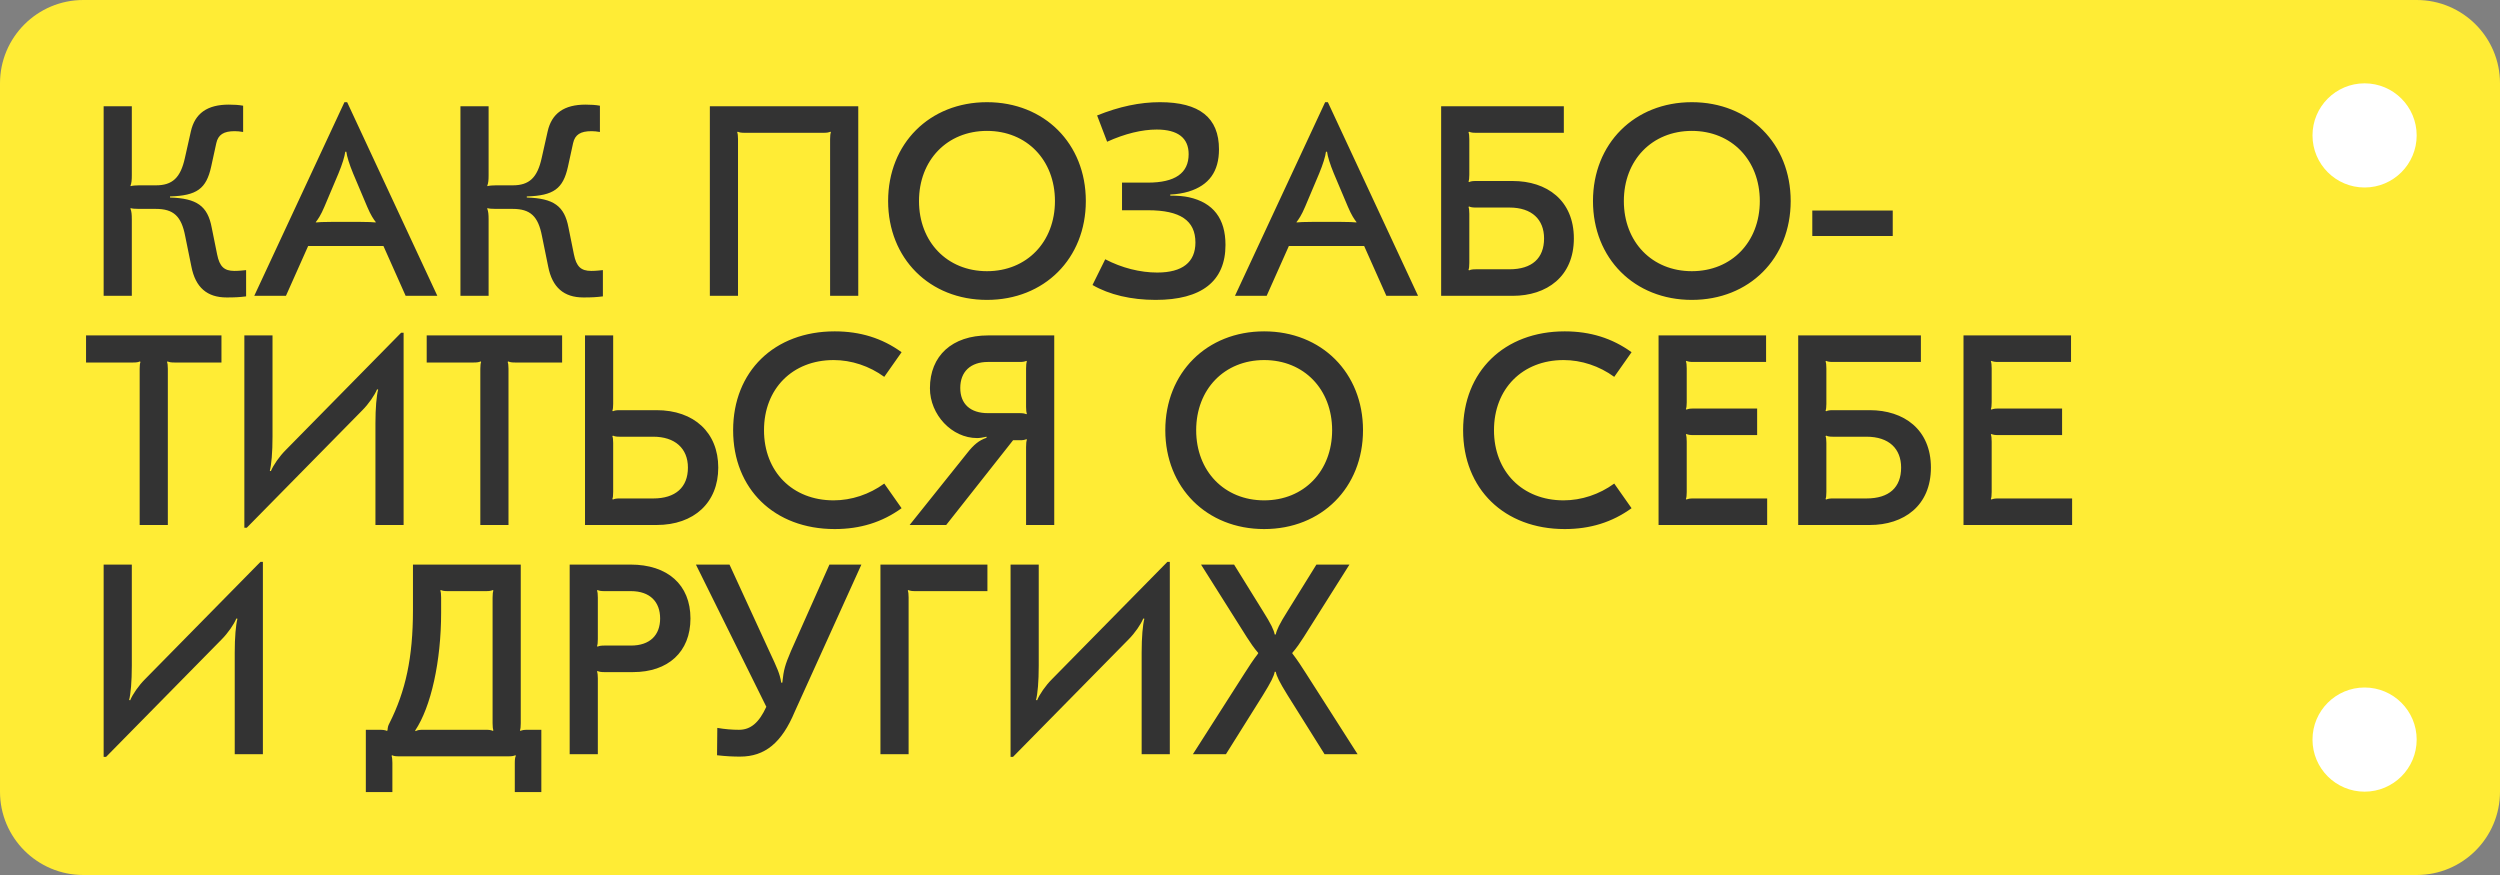
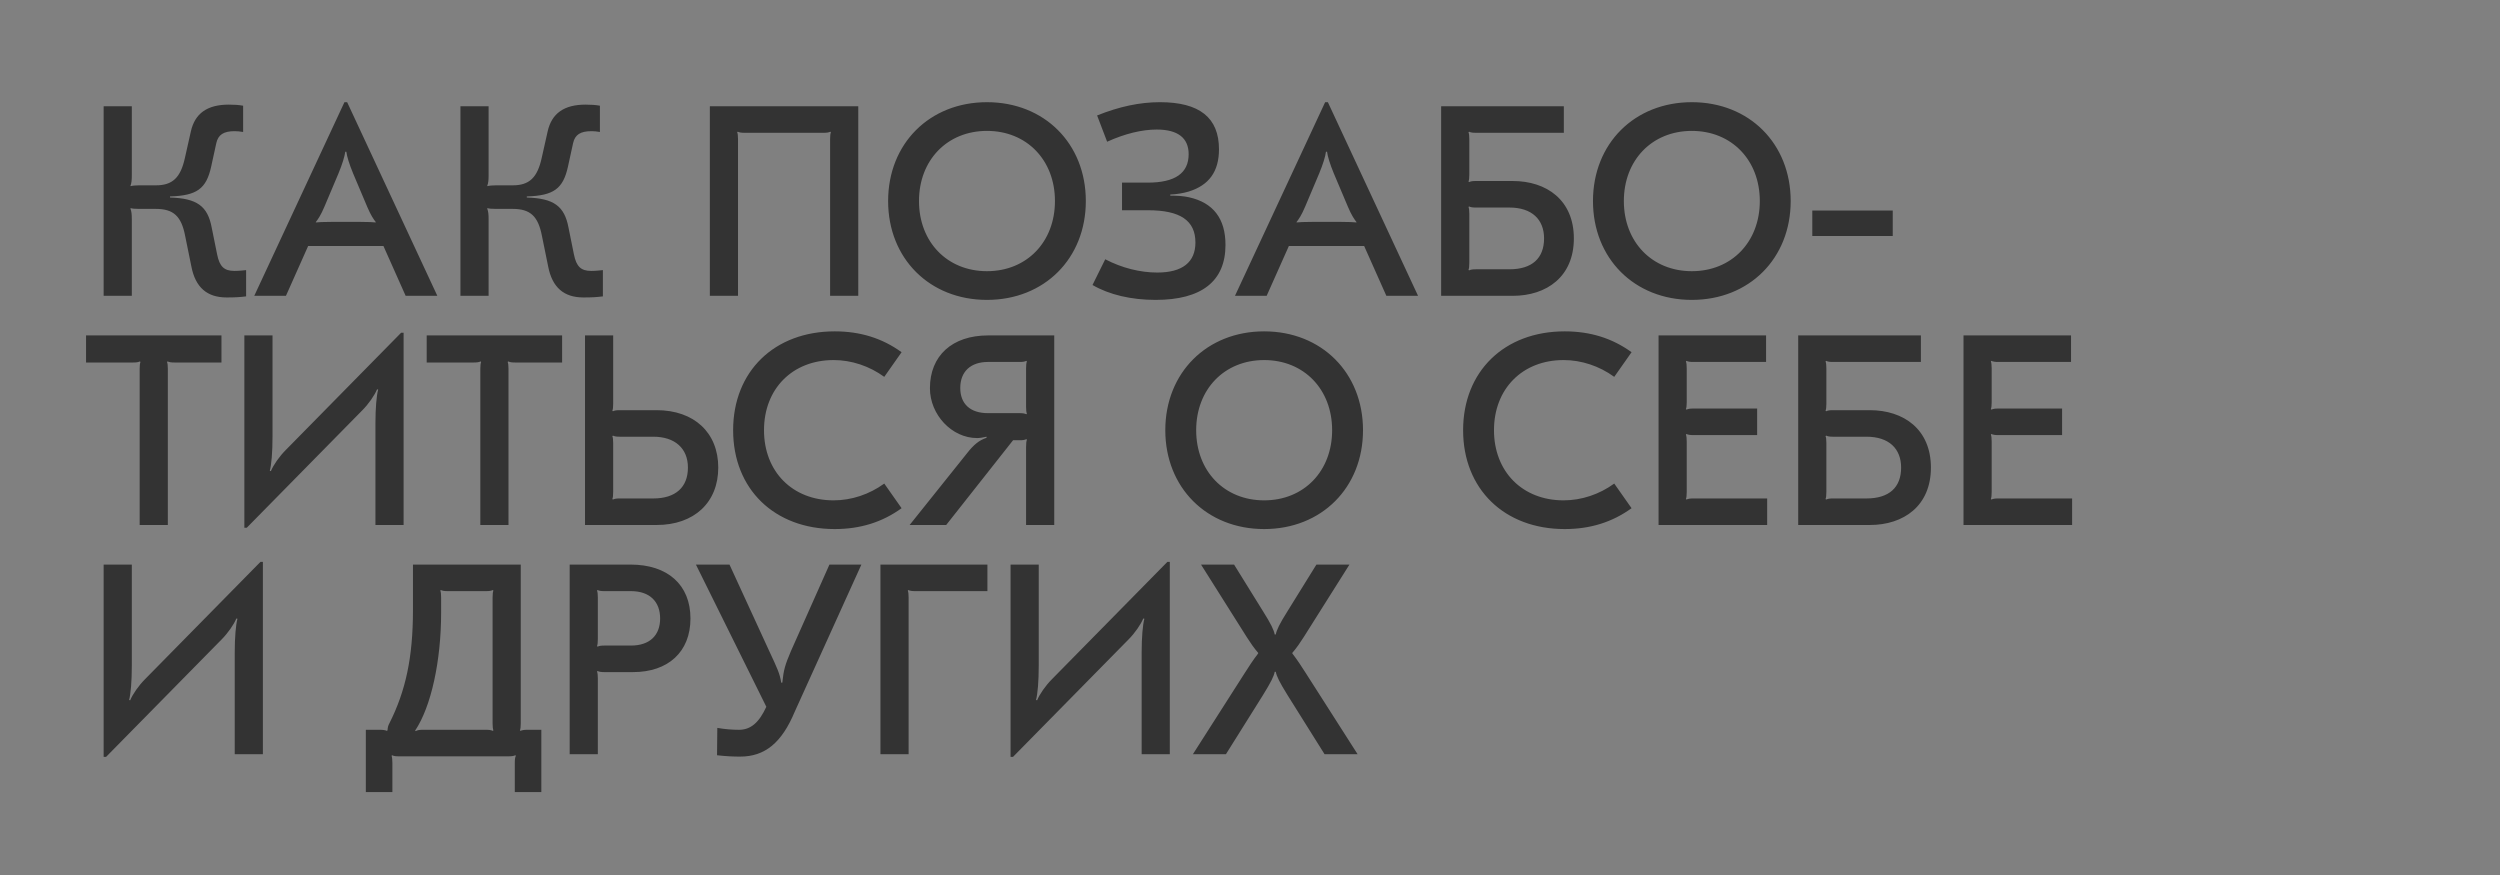
<svg xmlns="http://www.w3.org/2000/svg" width="600" height="210" viewBox="0 0 600 210" fill="none">
  <rect x="0" y="0" width="600" height="210" fill="#808080" stroke="none" />
-   <path d="M0 20C0 8.954 8.954 0 20 0H580C591.046 0 600 8.954 600 20V190C600 201.046 591.046 210 580 210H20C8.954 210 0 201.046 0 190V20Z" fill="#FFEC35" />
-   <circle cx="567.5" cy="177.5" r="12.5" fill="white" />
-   <circle cx="567.5" cy="32.5" r="12.5" fill="white" />
  <path d="M54.385 71.39C49.705 71.39 46.91 68.985 45.935 63.98L44.44 56.635C43.53 51.89 41.645 50.135 37.42 50.135H33.39C32.35 50.135 31.635 50.07 31.375 49.94L31.31 50.07C31.57 50.785 31.635 51.435 31.635 52.67V71H24.875V25.5H31.635V42.075C31.635 43.245 31.57 43.895 31.31 44.61L31.375 44.675C31.765 44.545 32.61 44.48 33.39 44.48H37.42C41.385 44.48 43.335 42.66 44.375 37.915L45.805 31.545C46.78 27.19 49.77 25.11 54.905 25.11C56.14 25.11 57.31 25.175 58.35 25.37V31.675C57.57 31.545 56.985 31.48 56.335 31.48C53.67 31.48 52.37 32.325 51.915 34.34L50.68 39.995C49.51 45.325 47.235 46.95 40.8 47.145V47.405C47.235 47.6 49.835 49.42 50.81 54.62L52.11 61.055C52.695 63.98 53.8 65.02 56.27 65.02C57.44 65.02 58.35 64.89 59.065 64.825V71.13C57.505 71.325 56.465 71.39 54.385 71.39ZM61.021 71L82.666 24.525H83.316L104.961 71H97.356L92.026 59.04H73.956L68.626 71H61.021ZM75.841 53.385C76.426 53.32 77.531 53.255 79.481 53.255H86.501C88.451 53.255 89.556 53.32 90.141 53.385L90.206 53.32C89.686 52.67 88.971 51.63 88.126 49.615L84.746 41.62C83.836 39.41 83.251 37.525 83.121 36.42H82.861C82.731 37.525 82.146 39.41 81.236 41.62L77.856 49.615C77.011 51.63 76.296 52.67 75.776 53.32L75.841 53.385ZM140.015 71.39C135.335 71.39 132.54 68.985 131.565 63.98L130.07 56.635C129.16 51.89 127.275 50.135 123.05 50.135H119.02C117.98 50.135 117.265 50.07 117.005 49.94L116.94 50.07C117.2 50.785 117.265 51.435 117.265 52.67V71H110.505V25.5H117.265V42.075C117.265 43.245 117.2 43.895 116.94 44.61L117.005 44.675C117.395 44.545 118.24 44.48 119.02 44.48H123.05C127.015 44.48 128.965 42.66 130.005 37.915L131.435 31.545C132.41 27.19 135.4 25.11 140.535 25.11C141.77 25.11 142.94 25.175 143.98 25.37V31.675C143.2 31.545 142.615 31.48 141.965 31.48C139.3 31.48 138 32.325 137.545 34.34L136.31 39.995C135.14 45.325 132.865 46.95 126.43 47.145V47.405C132.865 47.6 135.465 49.42 136.44 54.62L137.74 61.055C138.325 63.98 139.43 65.02 141.9 65.02C143.07 65.02 143.98 64.89 144.695 64.825V71.13C143.135 71.325 142.095 71.39 140.015 71.39ZM205.983 25.5V71H199.223V33.365C199.223 32.585 199.288 32.065 199.418 31.74L199.288 31.61C198.833 31.805 198.443 31.87 197.663 31.87H178.683C177.903 31.87 177.513 31.805 177.058 31.61L176.928 31.74C177.058 32.065 177.123 32.585 177.123 33.365V71H170.363V25.5H205.983ZM236.874 24.525C250.654 24.525 260.599 34.47 260.599 48.25C260.599 62.03 250.654 71.975 236.874 71.975C223.094 71.975 213.149 62.03 213.149 48.25C213.149 34.47 223.094 24.525 236.874 24.525ZM236.874 31.415C227.319 31.415 220.559 38.435 220.559 48.25C220.559 58.065 227.319 65.085 236.874 65.085C246.429 65.085 253.189 58.065 253.189 48.25C253.189 38.435 246.429 31.415 236.874 31.415ZM277.346 71.975C271.496 71.975 266.231 70.74 262.201 68.4L265.256 62.225C269.221 64.305 273.641 65.41 277.736 65.41C283.781 65.41 286.901 62.94 286.901 58.195C286.901 52.93 283.261 50.46 275.526 50.46H269.286V43.83H275.461C282.026 43.83 285.276 41.555 285.276 37.005C285.276 33.105 282.676 31.09 277.606 31.09C274.096 31.09 270.001 32.065 265.711 34.015L263.306 27.71C268.636 25.565 273.576 24.525 278.386 24.525C287.876 24.525 292.556 28.23 292.556 35.835C292.556 41.165 290.151 44.48 285.276 45.975C283.976 46.365 282.416 46.625 280.856 46.69V46.95C282.741 46.95 284.106 47.08 285.341 47.34C291.191 48.64 294.116 52.475 294.116 58.78C294.116 67.49 288.396 71.975 277.346 71.975ZM296.392 71L318.037 24.525H318.687L340.332 71H332.727L327.397 59.04H309.327L303.997 71H296.392ZM311.212 53.385C311.797 53.32 312.902 53.255 314.852 53.255H321.872C323.822 53.255 324.927 53.32 325.512 53.385L325.577 53.32C325.057 52.67 324.342 51.63 323.497 49.615L320.117 41.62C319.207 39.41 318.622 37.525 318.492 36.42H318.232C318.102 37.525 317.517 39.41 316.607 41.62L313.227 49.615C312.382 51.63 311.667 52.67 311.147 53.32L311.212 53.385ZM363.036 43.44C371.226 43.44 377.726 48.055 377.726 57.22C377.726 66.385 371.226 71 363.036 71H345.876V25.5H375.321V31.87H354.196C353.416 31.87 353.026 31.805 352.571 31.61L352.441 31.74C352.571 32.065 352.636 32.585 352.636 33.43V41.945C352.636 42.725 352.571 43.245 352.441 43.57L352.571 43.7C353.026 43.505 353.416 43.44 354.196 43.44H363.036ZM362.256 64.63C367.716 64.63 370.576 61.965 370.576 57.22C370.576 52.735 367.716 49.81 362.256 49.81H354.196C353.416 49.81 353.026 49.745 352.571 49.55L352.441 49.68C352.571 50.005 352.636 50.525 352.636 51.305V63.07C352.636 63.915 352.571 64.435 352.441 64.76L352.571 64.89C353.026 64.695 353.416 64.63 354.196 64.63H362.256ZM406.039 24.525C419.819 24.525 429.764 34.47 429.764 48.25C429.764 62.03 419.819 71.975 406.039 71.975C392.259 71.975 382.314 62.03 382.314 48.25C382.314 34.47 392.259 24.525 406.039 24.525ZM406.039 31.415C396.484 31.415 389.724 38.435 389.724 48.25C389.724 58.065 396.484 65.085 406.039 65.085C415.594 65.085 422.354 58.065 422.354 48.25C422.354 38.435 415.594 31.415 406.039 31.415ZM454.256 50.525V56.635H434.951V50.525H454.256ZM53.15 80.5V87H41.84C41.06 87 40.67 86.935 40.215 86.74L40.085 86.87C40.215 87.195 40.28 87.715 40.28 88.495V126H33.52V88.495C33.52 87.715 33.585 87.195 33.715 86.87L33.585 86.74C33.13 86.935 32.74 87 31.96 87H20.65V80.5H53.15ZM96.279 79.85H96.865V126H90.105V101.625C90.105 97.92 90.365 94.995 90.754 93.5L90.495 93.435C89.909 94.865 88.48 96.945 86.919 98.505L59.23 126.65H58.645V80.5H65.404V104.81C65.404 108.58 65.144 111.505 64.754 113L65.014 113.065C65.6 111.635 67.029 109.555 68.59 107.995L96.279 79.85ZM134.908 80.5V87H123.598C122.818 87 122.428 86.935 121.973 86.74L121.843 86.87C121.973 87.195 122.038 87.715 122.038 88.495V126H115.278V88.495C115.278 87.715 115.343 87.195 115.473 86.87L115.343 86.74C114.888 86.935 114.498 87 113.718 87H102.408V80.5H134.908ZM157.562 98.44C166.597 98.44 172.382 103.835 172.382 112.22C172.382 120.605 166.597 126 157.562 126H140.402V80.5H147.162V96.945C147.162 97.725 147.097 98.245 146.967 98.57L147.097 98.7C147.552 98.505 147.942 98.44 148.722 98.44H157.562ZM156.782 119.63C162.112 119.63 165.102 116.965 165.102 112.22C165.102 107.605 161.982 104.81 156.782 104.81H148.722C147.942 104.81 147.552 104.745 147.097 104.55L146.967 104.68C147.097 105.005 147.162 105.525 147.162 106.305V118.07C147.162 118.915 147.097 119.435 146.967 119.76L147.097 119.89C147.552 119.695 147.942 119.63 148.722 119.63H156.782ZM200.327 126.975C185.832 126.975 175.952 117.355 175.952 103.25C175.952 89.145 185.832 79.525 200.327 79.525C206.437 79.525 211.702 81.15 216.382 84.53L212.222 90.445C208.647 87.845 204.357 86.415 200.067 86.415C190.187 86.415 183.362 93.305 183.362 103.25C183.362 113.195 190.187 120.085 200.067 120.085C204.357 120.085 208.647 118.655 212.222 116.055L216.382 121.97C211.702 125.35 206.437 126.975 200.327 126.975ZM237.158 80.5H253.018V126H246.258V107.28C246.258 106.435 246.323 105.915 246.453 105.525L246.323 105.395C245.933 105.59 245.543 105.655 244.763 105.655H243.138L227.083 126H218.308L232.088 108.775C233.713 106.695 235.013 105.655 236.768 105.07V104.81C235.923 105.005 235.143 105.135 234.493 105.135C228.448 105.135 223.183 99.545 223.183 93.175C223.183 85.375 228.513 80.5 237.158 80.5ZM246.323 86.61C245.868 86.805 245.478 86.87 244.698 86.87H237.093C232.933 86.87 230.463 89.21 230.463 93.11C230.463 96.945 232.868 99.155 237.093 99.155H244.698C245.478 99.155 245.868 99.22 246.323 99.415L246.453 99.285C246.323 98.96 246.258 98.44 246.258 97.66V88.43C246.258 87.585 246.323 87.065 246.453 86.74L246.323 86.61ZM303.397 79.525C317.177 79.525 327.122 89.47 327.122 103.25C327.122 117.03 317.177 126.975 303.397 126.975C289.617 126.975 279.672 117.03 279.672 103.25C279.672 89.47 289.617 79.525 303.397 79.525ZM303.397 86.415C293.842 86.415 287.082 93.435 287.082 103.25C287.082 113.065 293.842 120.085 303.397 120.085C312.952 120.085 319.712 113.065 319.712 103.25C319.712 93.435 312.952 86.415 303.397 86.415ZM375.522 126.975C361.027 126.975 351.147 117.355 351.147 103.25C351.147 89.145 361.027 79.525 375.522 79.525C381.632 79.525 386.897 81.15 391.577 84.53L387.417 90.445C383.842 87.845 379.552 86.415 375.262 86.415C365.382 86.415 358.557 93.305 358.557 103.25C358.557 113.195 365.382 120.085 375.262 120.085C379.552 120.085 383.842 118.655 387.417 116.055L391.577 121.97C386.897 125.35 381.632 126.975 375.522 126.975ZM423.859 80.5V86.87H406.374C405.594 86.87 405.204 86.805 404.749 86.61L404.619 86.74C404.749 87.065 404.814 87.585 404.814 88.43V96.555C404.814 97.335 404.749 97.855 404.619 98.18L404.749 98.31C405.204 98.115 405.594 98.05 406.374 98.05H421.714V104.42H406.374C405.594 104.42 405.204 104.355 404.749 104.16L404.619 104.29C404.749 104.615 404.814 105.2 404.814 105.98V118.07C404.814 118.915 404.749 119.435 404.619 119.76L404.749 119.89C405.204 119.695 405.594 119.63 406.374 119.63H424.119V126H398.054V80.5H423.859ZM448.729 98.44C456.919 98.44 463.419 103.055 463.419 112.22C463.419 121.385 456.919 126 448.729 126H431.569V80.5H461.014V86.87H439.889C439.109 86.87 438.719 86.805 438.264 86.61L438.134 86.74C438.264 87.065 438.329 87.585 438.329 88.43V96.945C438.329 97.725 438.264 98.245 438.134 98.57L438.264 98.7C438.719 98.505 439.109 98.44 439.889 98.44H448.729ZM447.949 119.63C453.409 119.63 456.269 116.965 456.269 112.22C456.269 107.735 453.409 104.81 447.949 104.81H439.889C439.109 104.81 438.719 104.745 438.264 104.55L438.134 104.68C438.264 105.005 438.329 105.525 438.329 106.305V118.07C438.329 118.915 438.264 119.435 438.134 119.76L438.264 119.89C438.719 119.695 439.109 119.63 439.889 119.63H447.949ZM497.047 80.5V86.87H479.562C478.782 86.87 478.392 86.805 477.937 86.61L477.807 86.74C477.937 87.065 478.002 87.585 478.002 88.43V96.555C478.002 97.335 477.937 97.855 477.807 98.18L477.937 98.31C478.392 98.115 478.782 98.05 479.562 98.05H494.902V104.42H479.562C478.782 104.42 478.392 104.355 477.937 104.16L477.807 104.29C477.937 104.615 478.002 105.2 478.002 105.98V118.07C478.002 118.915 477.937 119.435 477.807 119.76L477.937 119.89C478.392 119.695 478.782 119.63 479.562 119.63H497.307V126H471.242V80.5H497.047ZM62.51 134.85H63.095V181H56.335V156.625C56.335 152.92 56.595 149.995 56.985 148.5L56.725 148.435C56.14 149.865 54.71 151.945 53.15 153.505L25.46 181.65H24.875V135.5H31.635V159.81C31.635 163.58 31.375 166.505 30.985 168L31.245 168.065C31.83 166.635 33.26 164.555 34.82 162.995L62.51 134.85ZM87.801 190.1V175.15H91.116C91.896 175.15 92.416 175.215 92.871 175.41L93.001 175.28C93.066 174.565 93.131 174.175 93.456 173.59C97.356 165.855 99.111 157.795 99.111 146.42V135.5H124.981V173.59C124.981 174.37 124.916 174.955 124.786 175.28L124.916 175.41C125.371 175.215 125.761 175.15 126.606 175.15H129.921V190.1H123.551V183.08C123.551 182.3 123.616 181.715 123.811 181.39L123.681 181.26C123.226 181.455 122.836 181.52 121.991 181.52H95.731C94.951 181.52 94.496 181.455 94.106 181.26L93.976 181.39C94.106 181.715 94.171 182.3 94.171 183.08V190.1H87.801ZM99.761 175.475C100.216 175.215 100.671 175.15 101.451 175.15H116.661C117.441 175.15 117.831 175.215 118.286 175.41L118.416 175.28C118.286 174.955 118.221 174.37 118.221 173.59V143.43C118.221 142.585 118.286 142.065 118.416 141.74L118.286 141.61C117.831 141.805 117.441 141.87 116.661 141.87H107.431C106.651 141.87 106.261 141.805 105.806 141.61L105.676 141.74C105.806 142.065 105.871 142.585 105.871 143.43V147.07C105.871 158.64 103.466 169.625 99.631 175.345L99.761 175.475ZM151.346 135.5C160.186 135.5 165.711 140.31 165.711 148.435C165.711 156.495 160.316 161.305 151.931 161.305H145.041C144.261 161.305 143.871 161.24 143.416 161.045L143.286 161.175C143.416 161.5 143.481 162.02 143.481 162.8V181H136.721V135.5H151.346ZM143.416 141.61L143.286 141.74C143.416 142.065 143.481 142.585 143.481 143.43V153.375C143.481 154.22 143.416 154.74 143.286 155.065L143.416 155.195C143.871 155 144.261 154.935 145.041 154.935H151.411C156.026 154.935 158.431 152.4 158.431 148.435C158.431 144.47 156.026 141.87 151.411 141.87H145.041C144.261 141.87 143.871 141.805 143.416 141.61ZM177.614 181.585C176.054 181.585 174.364 181.52 172.089 181.26L172.154 174.695C173.974 175.02 175.794 175.15 177.354 175.15C180.149 175.15 182.164 173.46 183.919 169.625L167.019 135.5H175.079L184.699 156.43C186.519 160.33 187.169 161.695 187.494 163.84H187.754C188.079 160.72 188.404 159.615 189.834 156.235L199.064 135.5H206.734L190.744 170.795C187.624 178.27 183.594 181.585 177.614 181.585ZM236.981 135.5V141.87H219.626C218.846 141.87 218.456 141.805 218.001 141.61L217.871 141.74C218.001 142.065 218.066 142.585 218.066 143.365V181H211.306V135.5H236.981ZM280.171 134.85H280.756V181H273.996V156.625C273.996 152.92 274.256 149.995 274.646 148.5L274.386 148.435C273.801 149.865 272.371 151.945 270.811 153.505L243.121 181.65H242.536V135.5H249.296V159.81C249.296 163.58 249.036 166.505 248.646 168L248.906 168.065C249.491 166.635 250.921 164.555 252.481 162.995L280.171 134.85ZM323.869 135.5L312.884 152.92C312.104 154.155 311.129 155.585 310.154 156.69V156.82C311.454 158.51 312.364 159.94 313.404 161.565L325.819 181H317.889L309.049 166.895C307.034 163.645 306.384 162.28 306.189 161.24H305.929C305.734 162.28 305.084 163.645 303.069 166.895L294.229 181H286.299L298.714 161.565C299.754 159.94 300.664 158.51 301.964 156.82V156.69C300.989 155.585 300.014 154.155 299.234 152.92L288.249 135.5H296.179L303.069 146.615C305.084 149.8 305.734 151.23 305.929 152.27H306.189C306.384 151.23 307.034 149.8 309.049 146.615L315.939 135.5H323.869Z" fill="#333333" />
</svg>